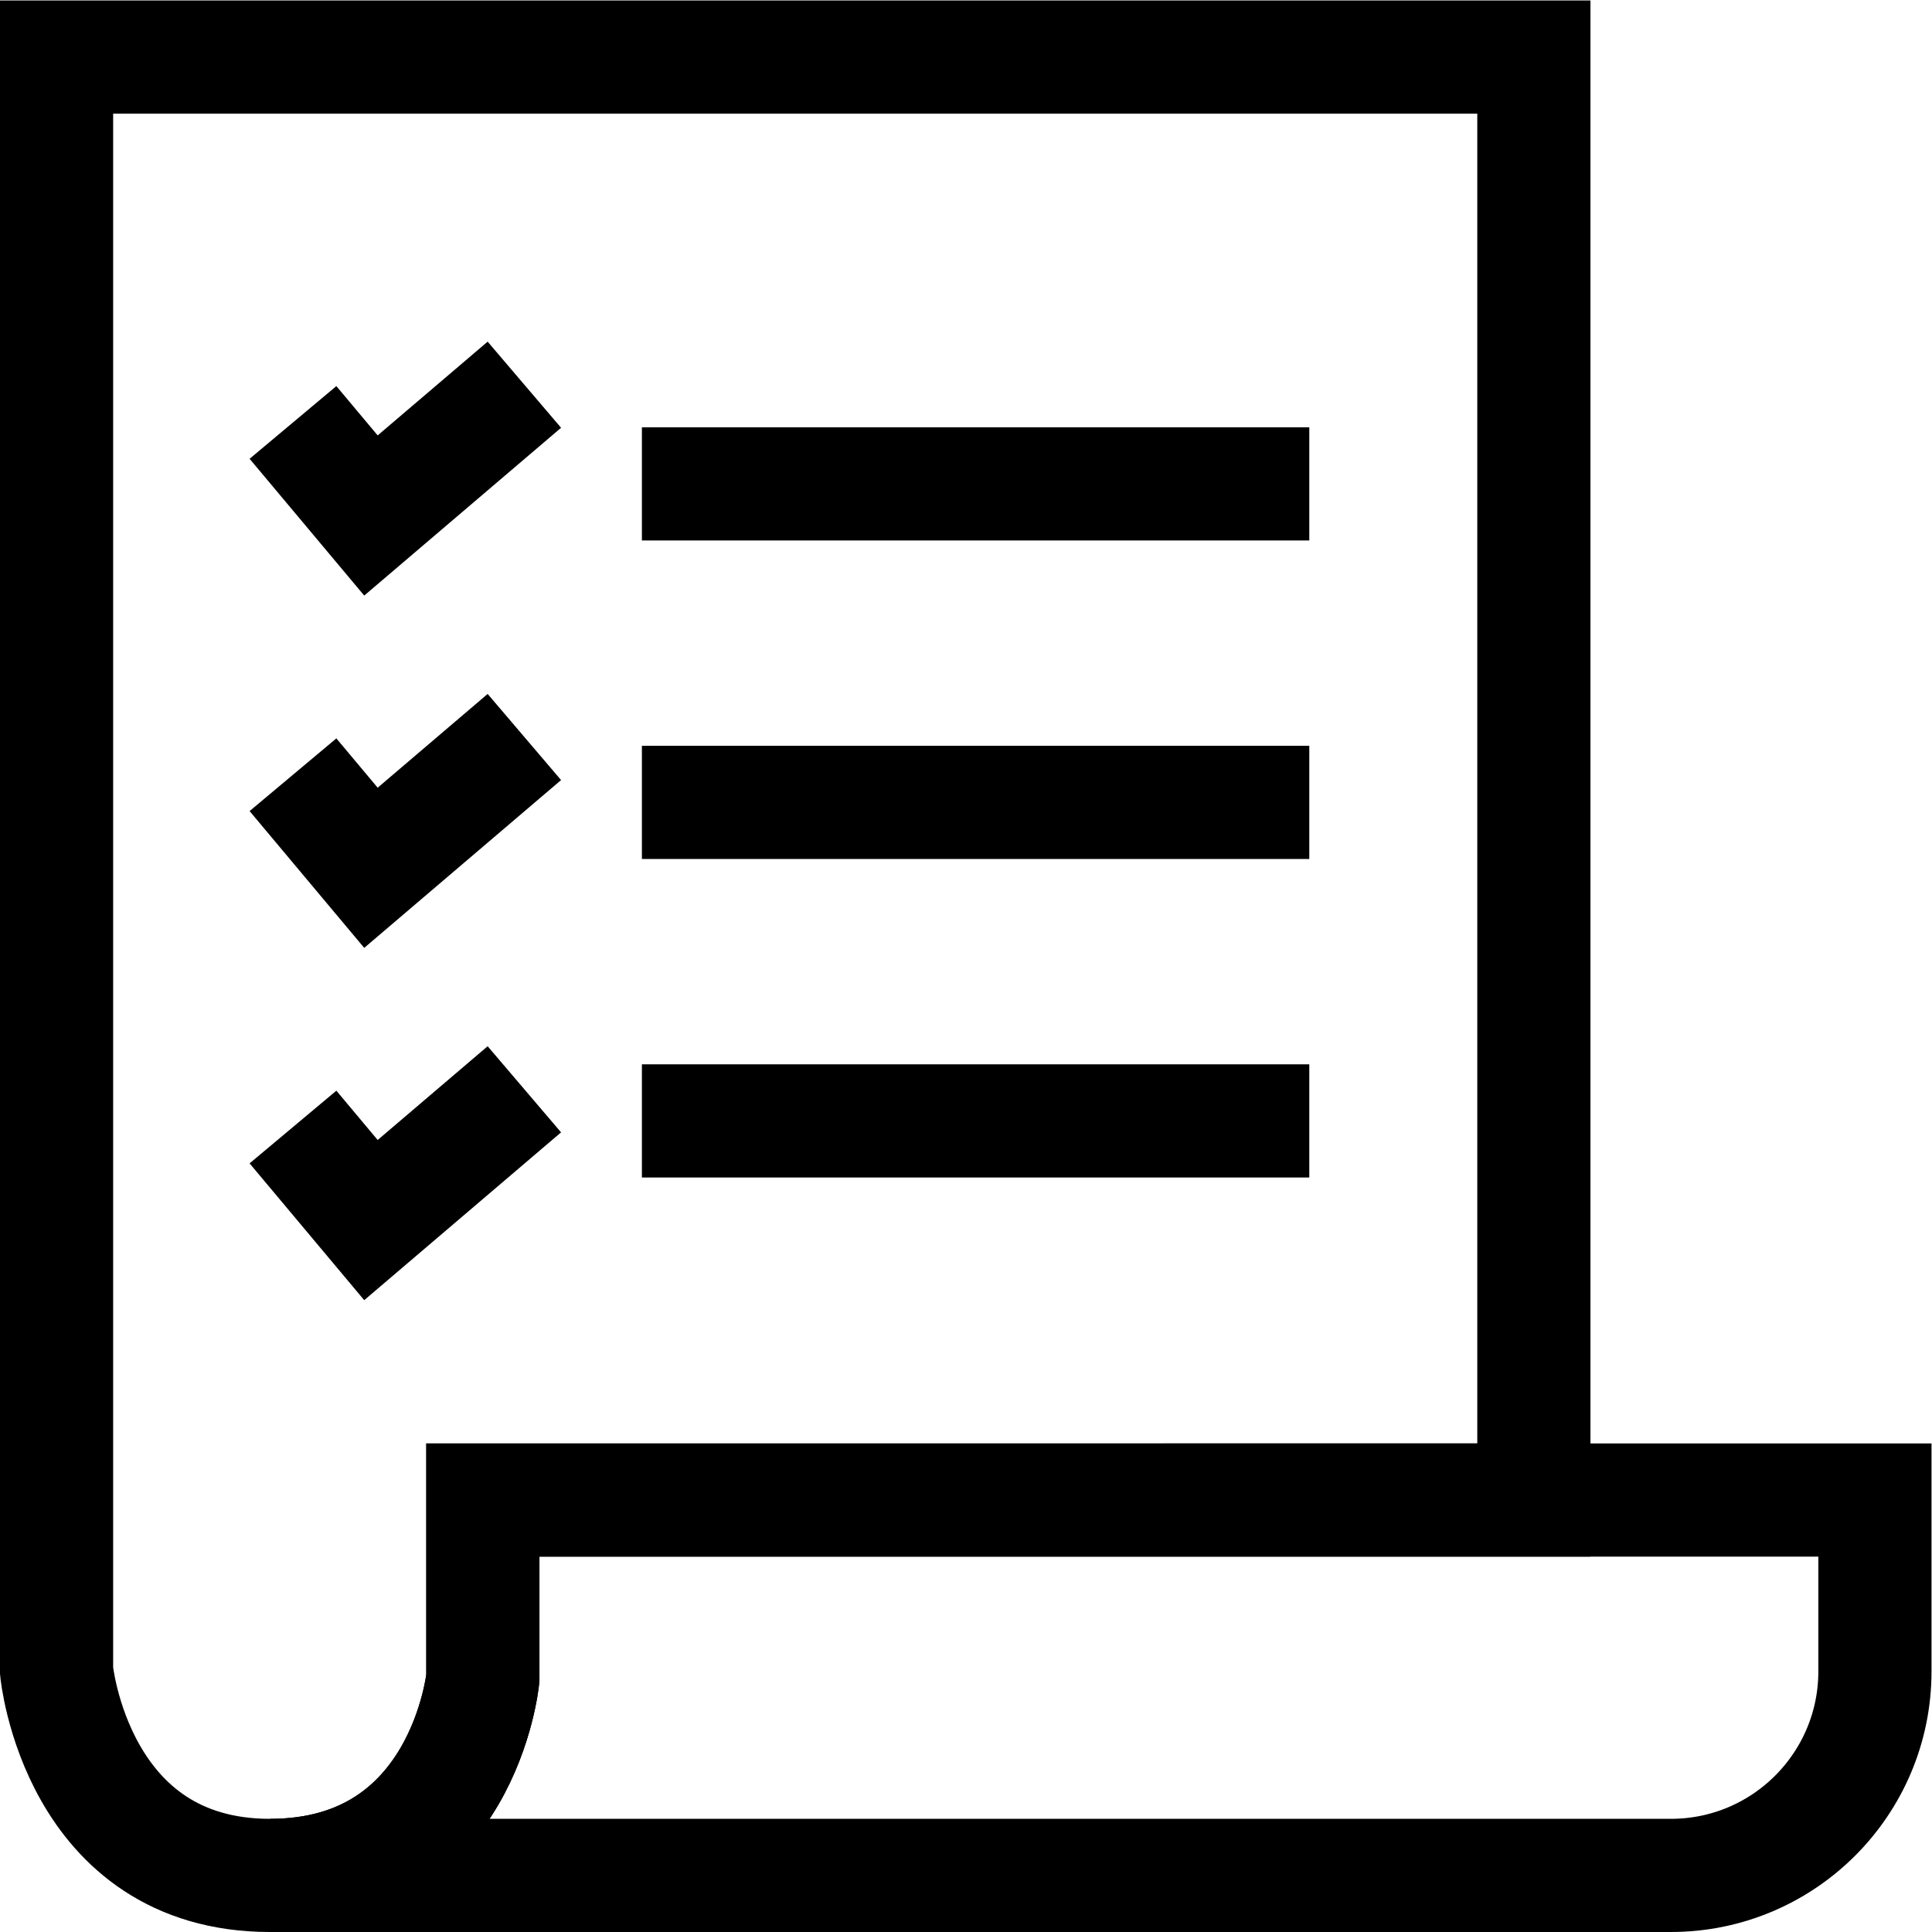
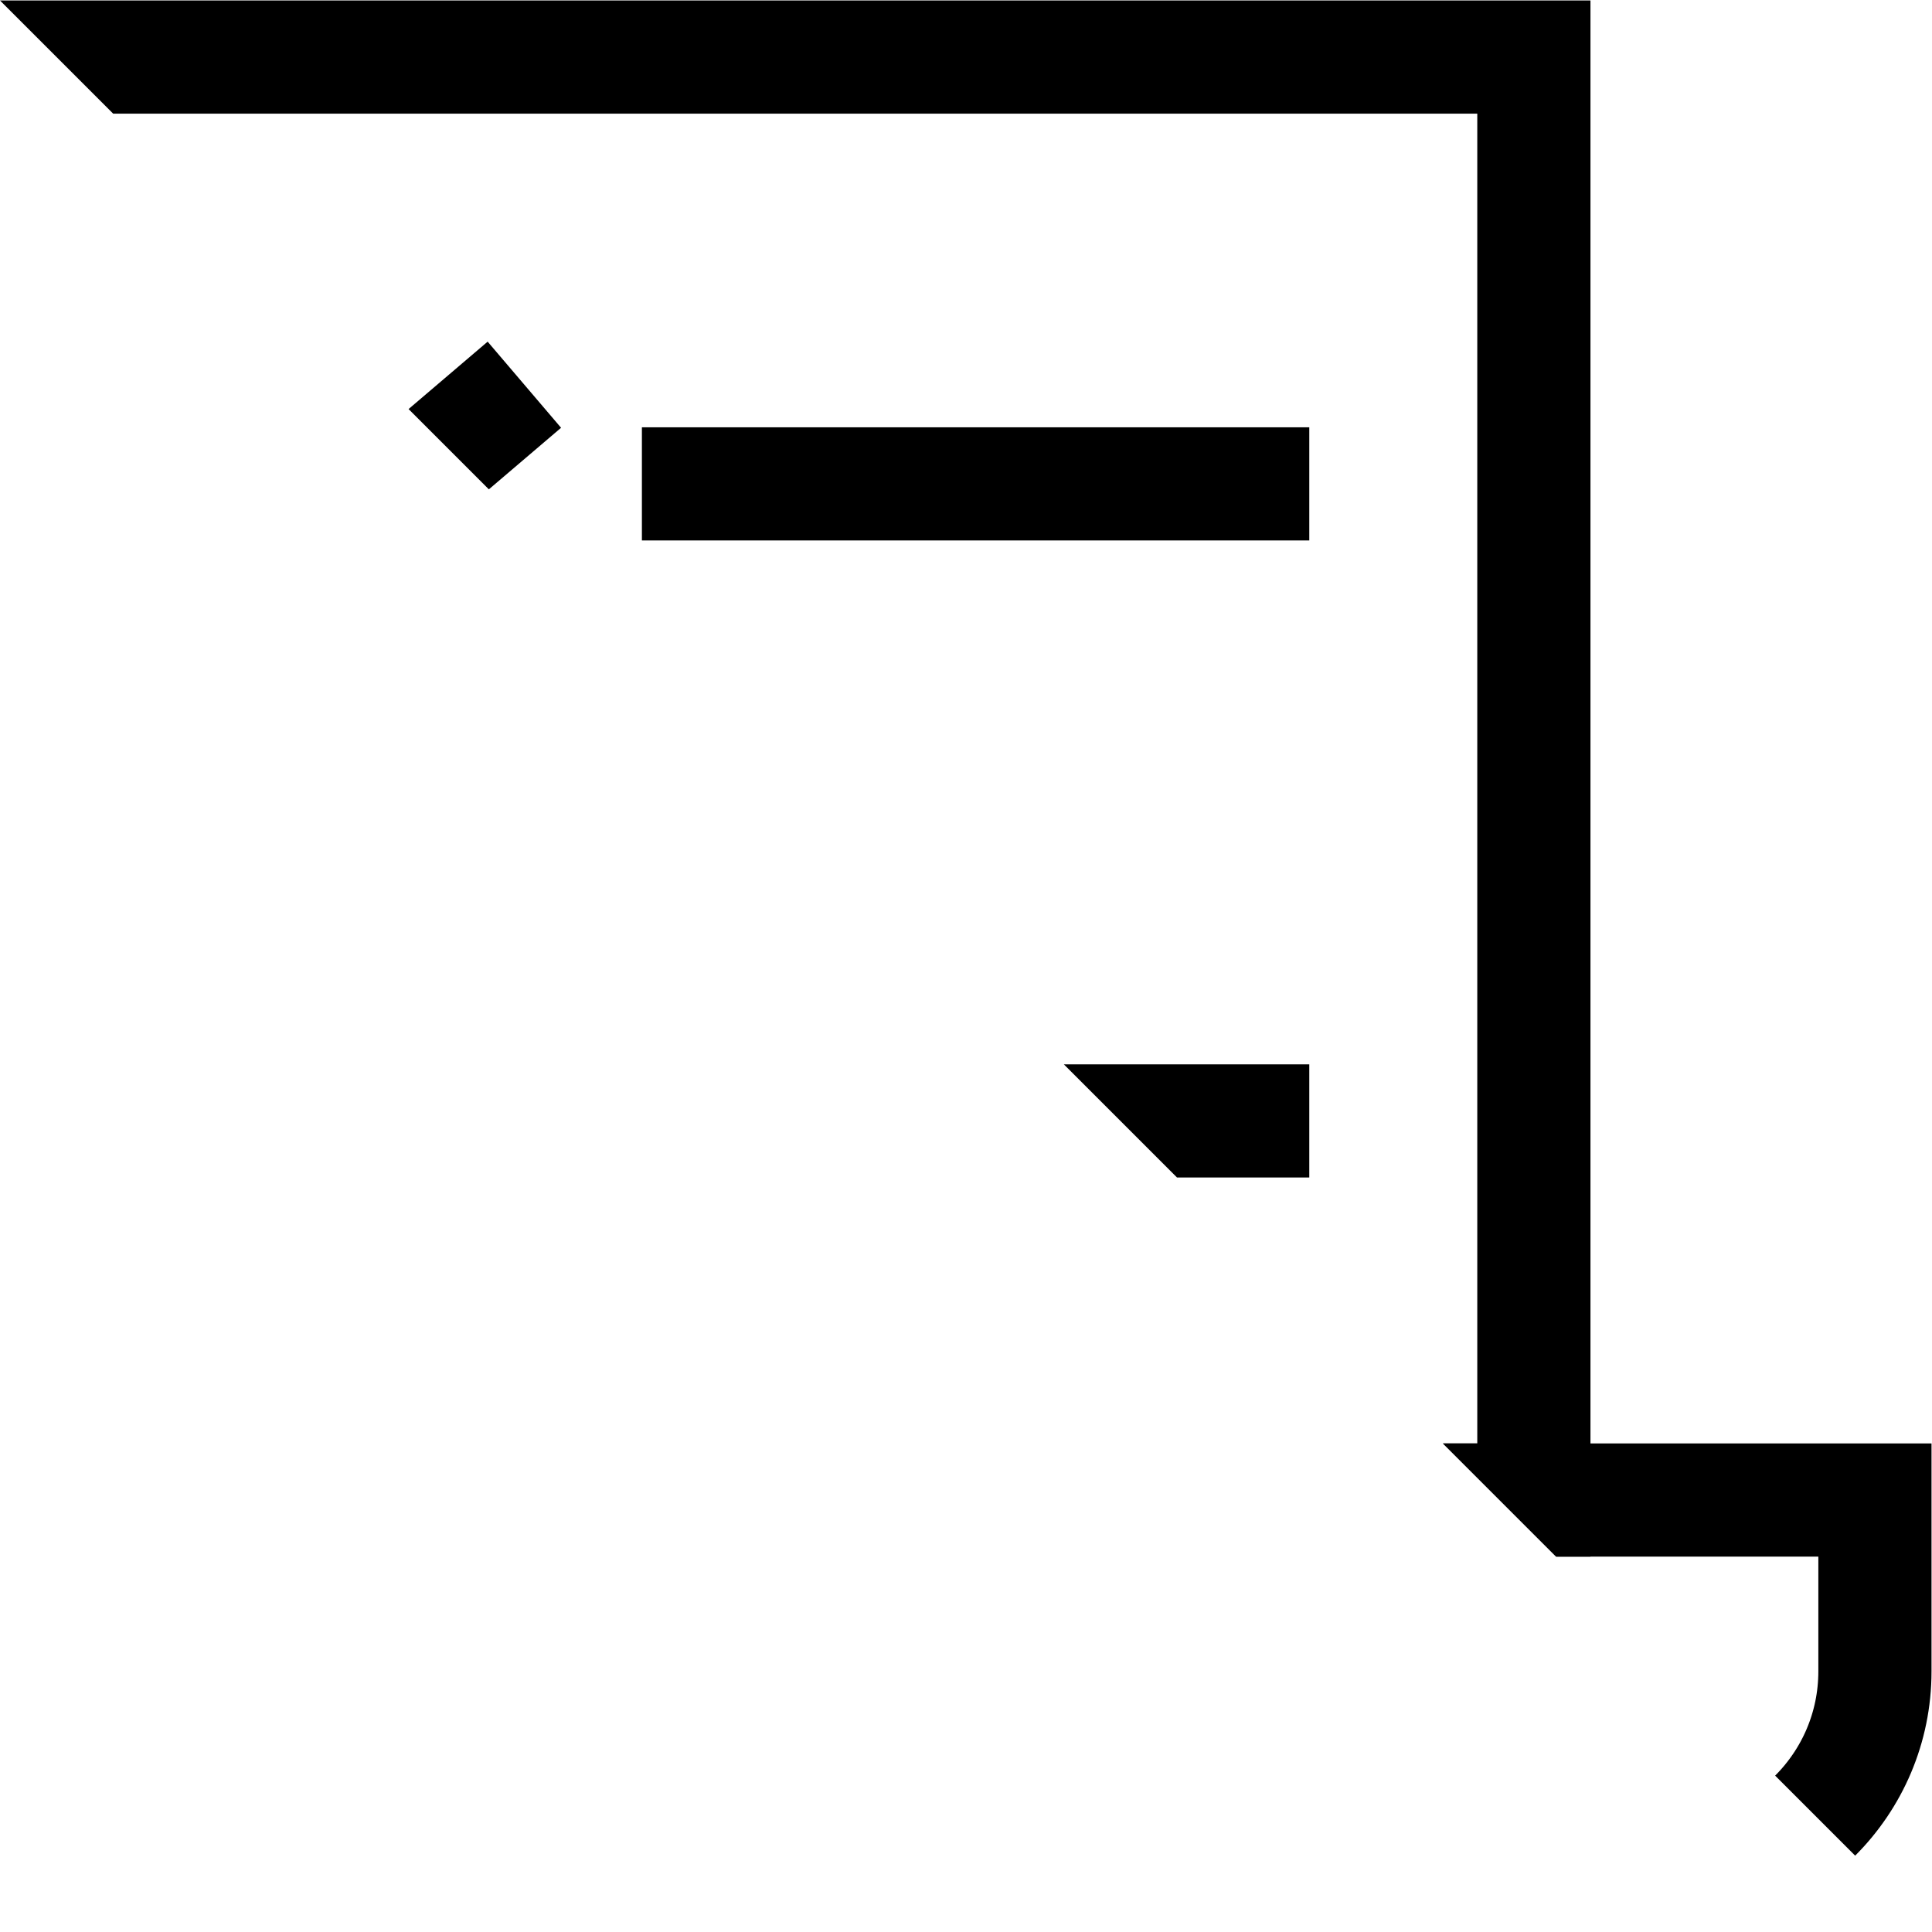
<svg xmlns="http://www.w3.org/2000/svg" version="1.1" id="svg921" xml:space="preserve" width="682.667" height="682.667" viewBox="0 0 682.667 682.667">
  <defs id="defs925">
    <clipPath clipPathUnits="userSpaceOnUse" id="clipPath935">
-       <path d="M 0,512 H 512 V 0 H 0 Z" id="path933" />
+       <path d="M 0,512 H 512 V 0 Z" id="path933" />
    </clipPath>
  </defs>
  <g id="g927" transform="matrix(1.333,0,0,-1.333,0,682.667)">
    <g id="g929">
      <g id="g931" clip-path="url(#clipPath935)">
        <g id="g937" transform="translate(14.993,497)">
          <path d="m 0,0 v -427.782 c 0,0 5.187,-54.218 56.589,-54.218 51.401,0 56.412,52.303 56.412,52.303 v 47.198 H 391.6 V 0 Z" style="fill:none;stroke:#000000;stroke-width:30;stroke-linecap:butt;stroke-linejoin:miter;stroke-miterlimit:10;stroke-dasharray:none;stroke-opacity:1" id="path939" />
        </g>
        <g id="g941" transform="translate(406.592,114.501)">
          <path d="m 0,0 h -278.599 v -47.199 c 0,0 -5.011,-52.302 -56.412,-52.302 H 0 36.315 c 29.874,0 54.093,24.218 54.093,54.093 l 0,45.408 z" style="fill:none;stroke:#000000;stroke-width:30;stroke-linecap:butt;stroke-linejoin:miter;stroke-miterlimit:10;stroke-dasharray:none;stroke-opacity:1" id="path943" />
        </g>
        <g id="g945" transform="translate(170.153,383.863)">
          <path d="M 0,0 H 176.91" style="fill:none;stroke:#000000;stroke-width:30;stroke-linecap:butt;stroke-linejoin:miter;stroke-miterlimit:10;stroke-dasharray:none;stroke-opacity:1" id="path947" />
        </g>
        <g id="g949" transform="translate(170.153,299.432)">
-           <path d="M 0,0 H 176.91" style="fill:none;stroke:#000000;stroke-width:30;stroke-linecap:butt;stroke-linejoin:miter;stroke-miterlimit:10;stroke-dasharray:none;stroke-opacity:1" id="path951" />
-         </g>
+           </g>
        <g id="g953" transform="translate(170.153,215)">
          <path d="M 0,0 H 176.91" style="fill:none;stroke:#000000;stroke-width:30;stroke-linecap:butt;stroke-linejoin:miter;stroke-miterlimit:10;stroke-dasharray:none;stroke-opacity:1" id="path955" />
        </g>
        <g id="g957" transform="translate(77.662,400.149)">
          <path d="M 0,0 20.667,-24.667 61.333,10" style="fill:none;stroke:#000000;stroke-width:30;stroke-linecap:butt;stroke-linejoin:miter;stroke-miterlimit:10;stroke-dasharray:none;stroke-opacity:1" id="path959" />
        </g>
        <g id="g961" transform="translate(77.662,306.765)">
-           <path d="M 0,0 20.667,-24.667 61.333,10" style="fill:none;stroke:#000000;stroke-width:30;stroke-linecap:butt;stroke-linejoin:miter;stroke-miterlimit:10;stroke-dasharray:none;stroke-opacity:1" id="path963" />
-         </g>
+           </g>
        <g id="g965" transform="translate(77.662,213.381)">
          <path d="M 0,0 20.667,-24.667 61.333,10" style="fill:none;stroke:#000000;stroke-width:30;stroke-linecap:butt;stroke-linejoin:miter;stroke-miterlimit:10;stroke-dasharray:none;stroke-opacity:1" id="path967" />
        </g>
      </g>
    </g>
  </g>
</svg>